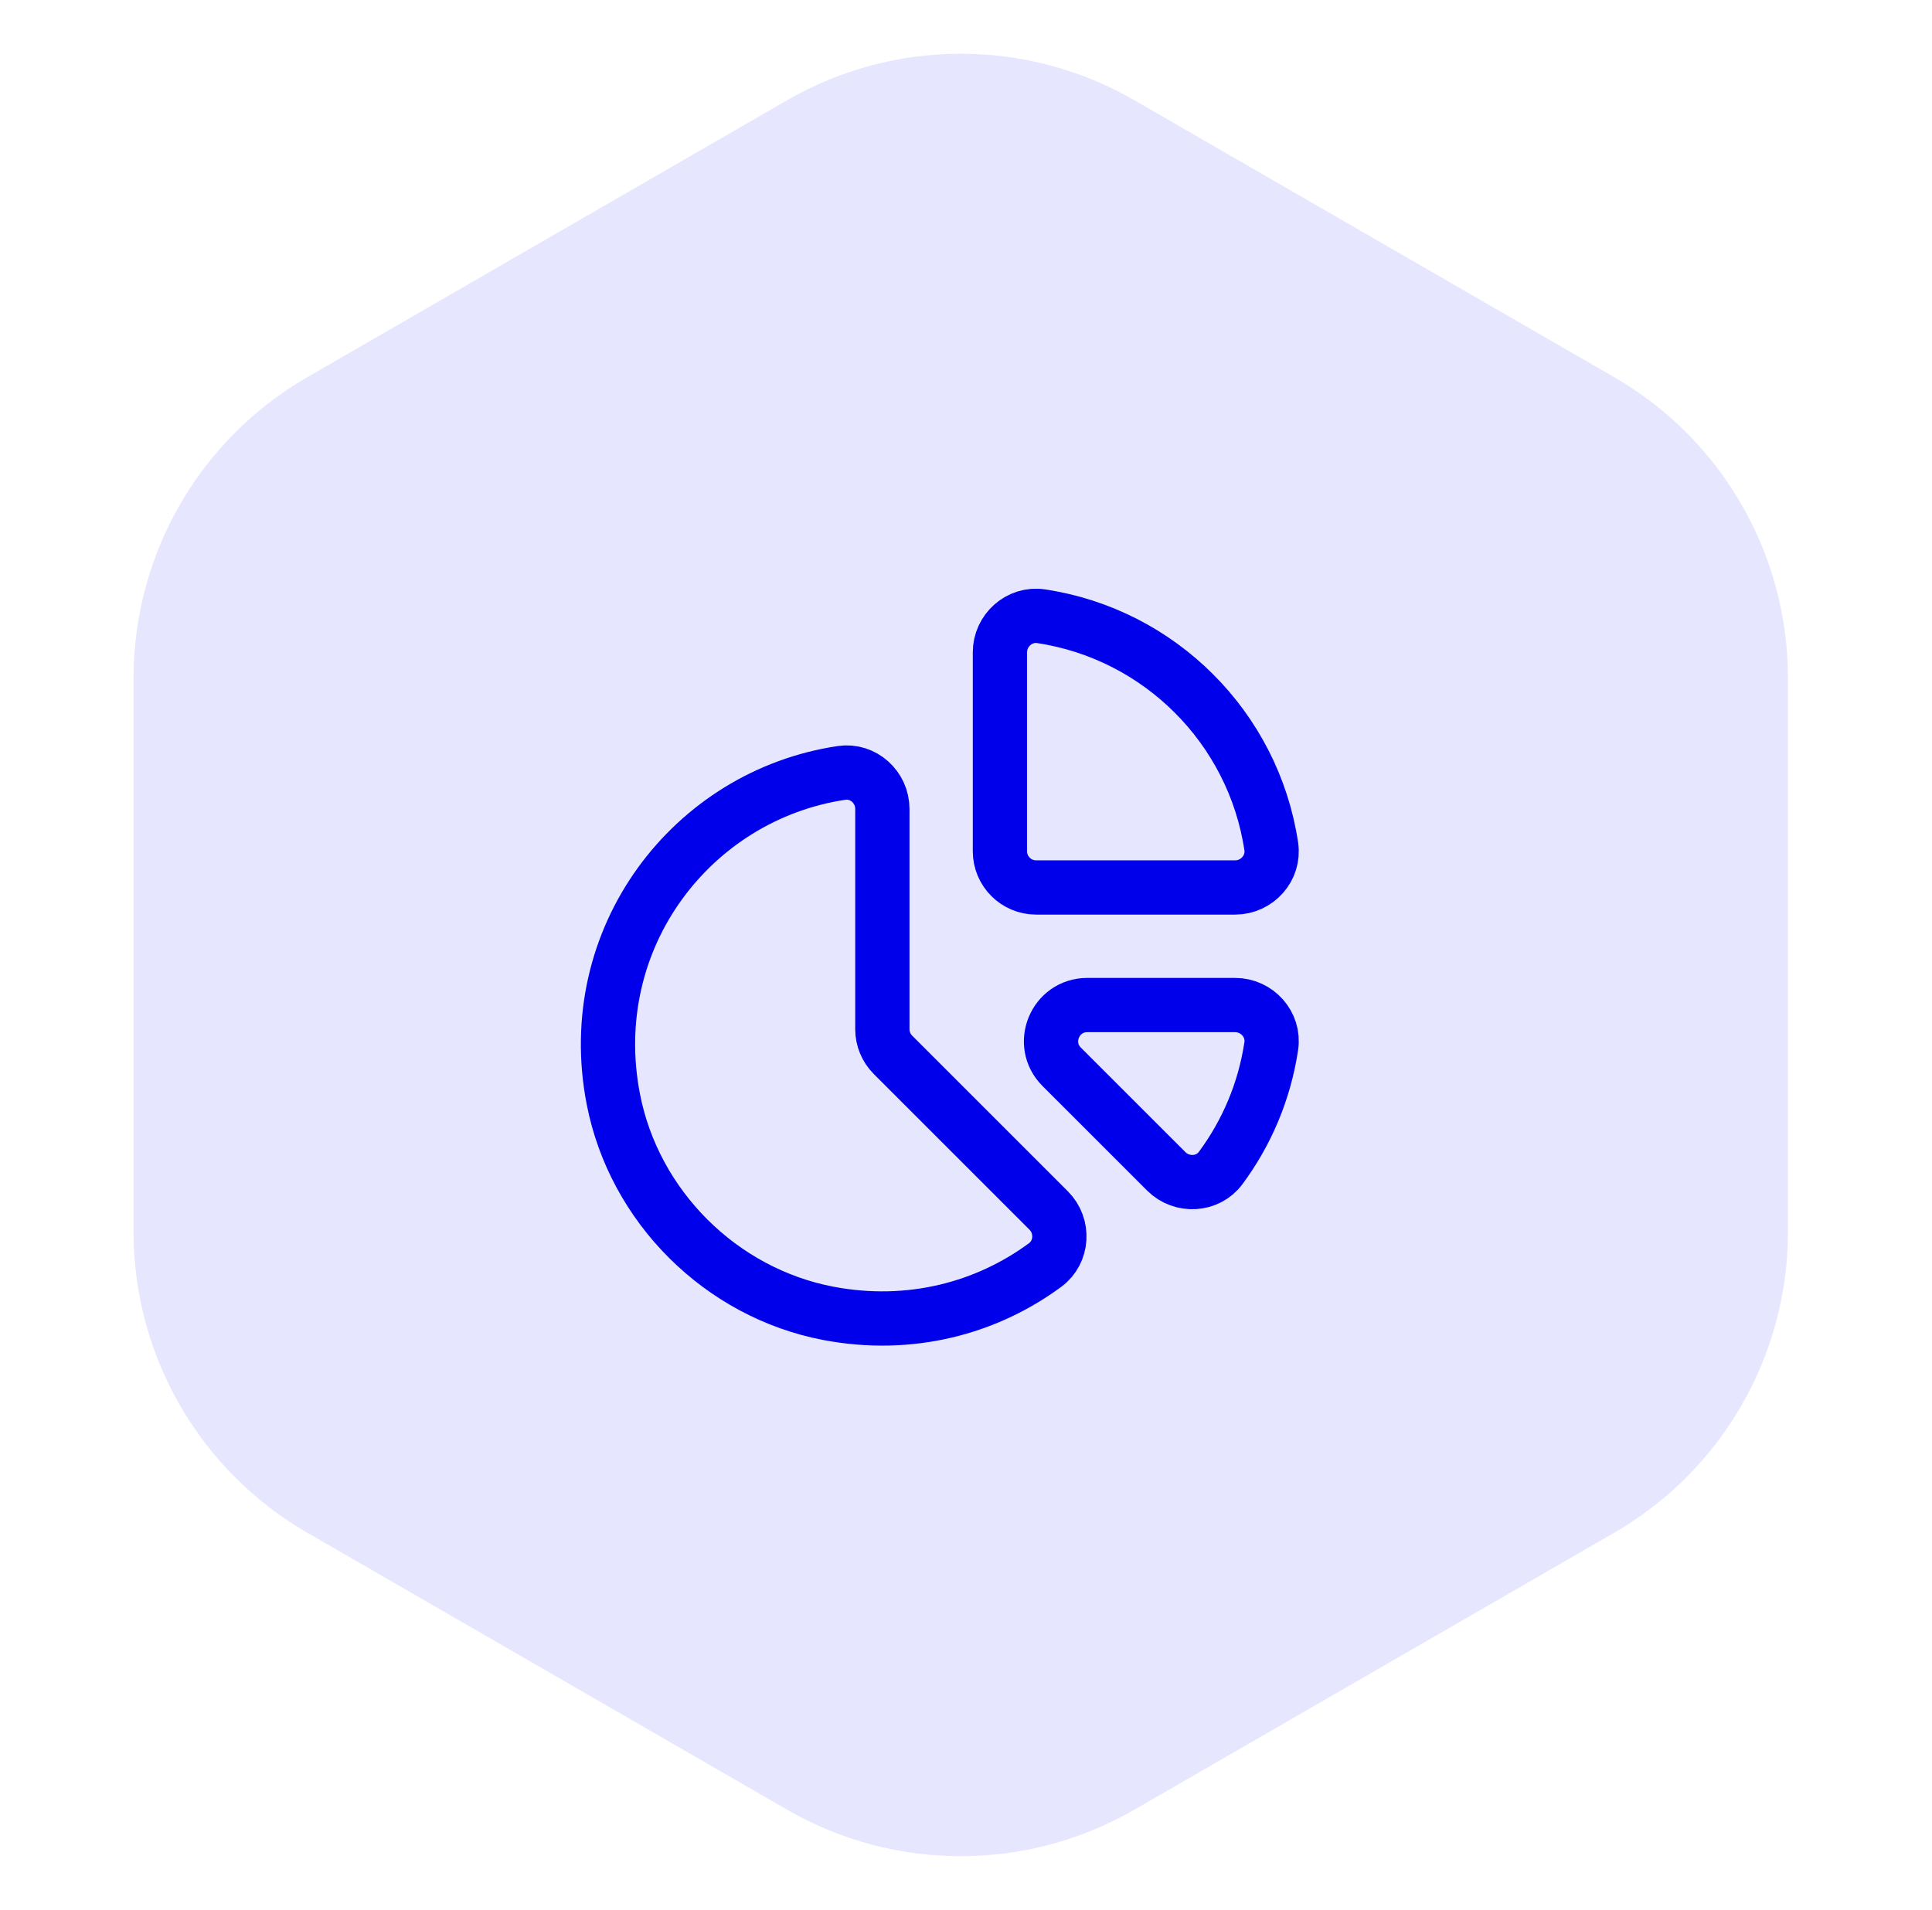
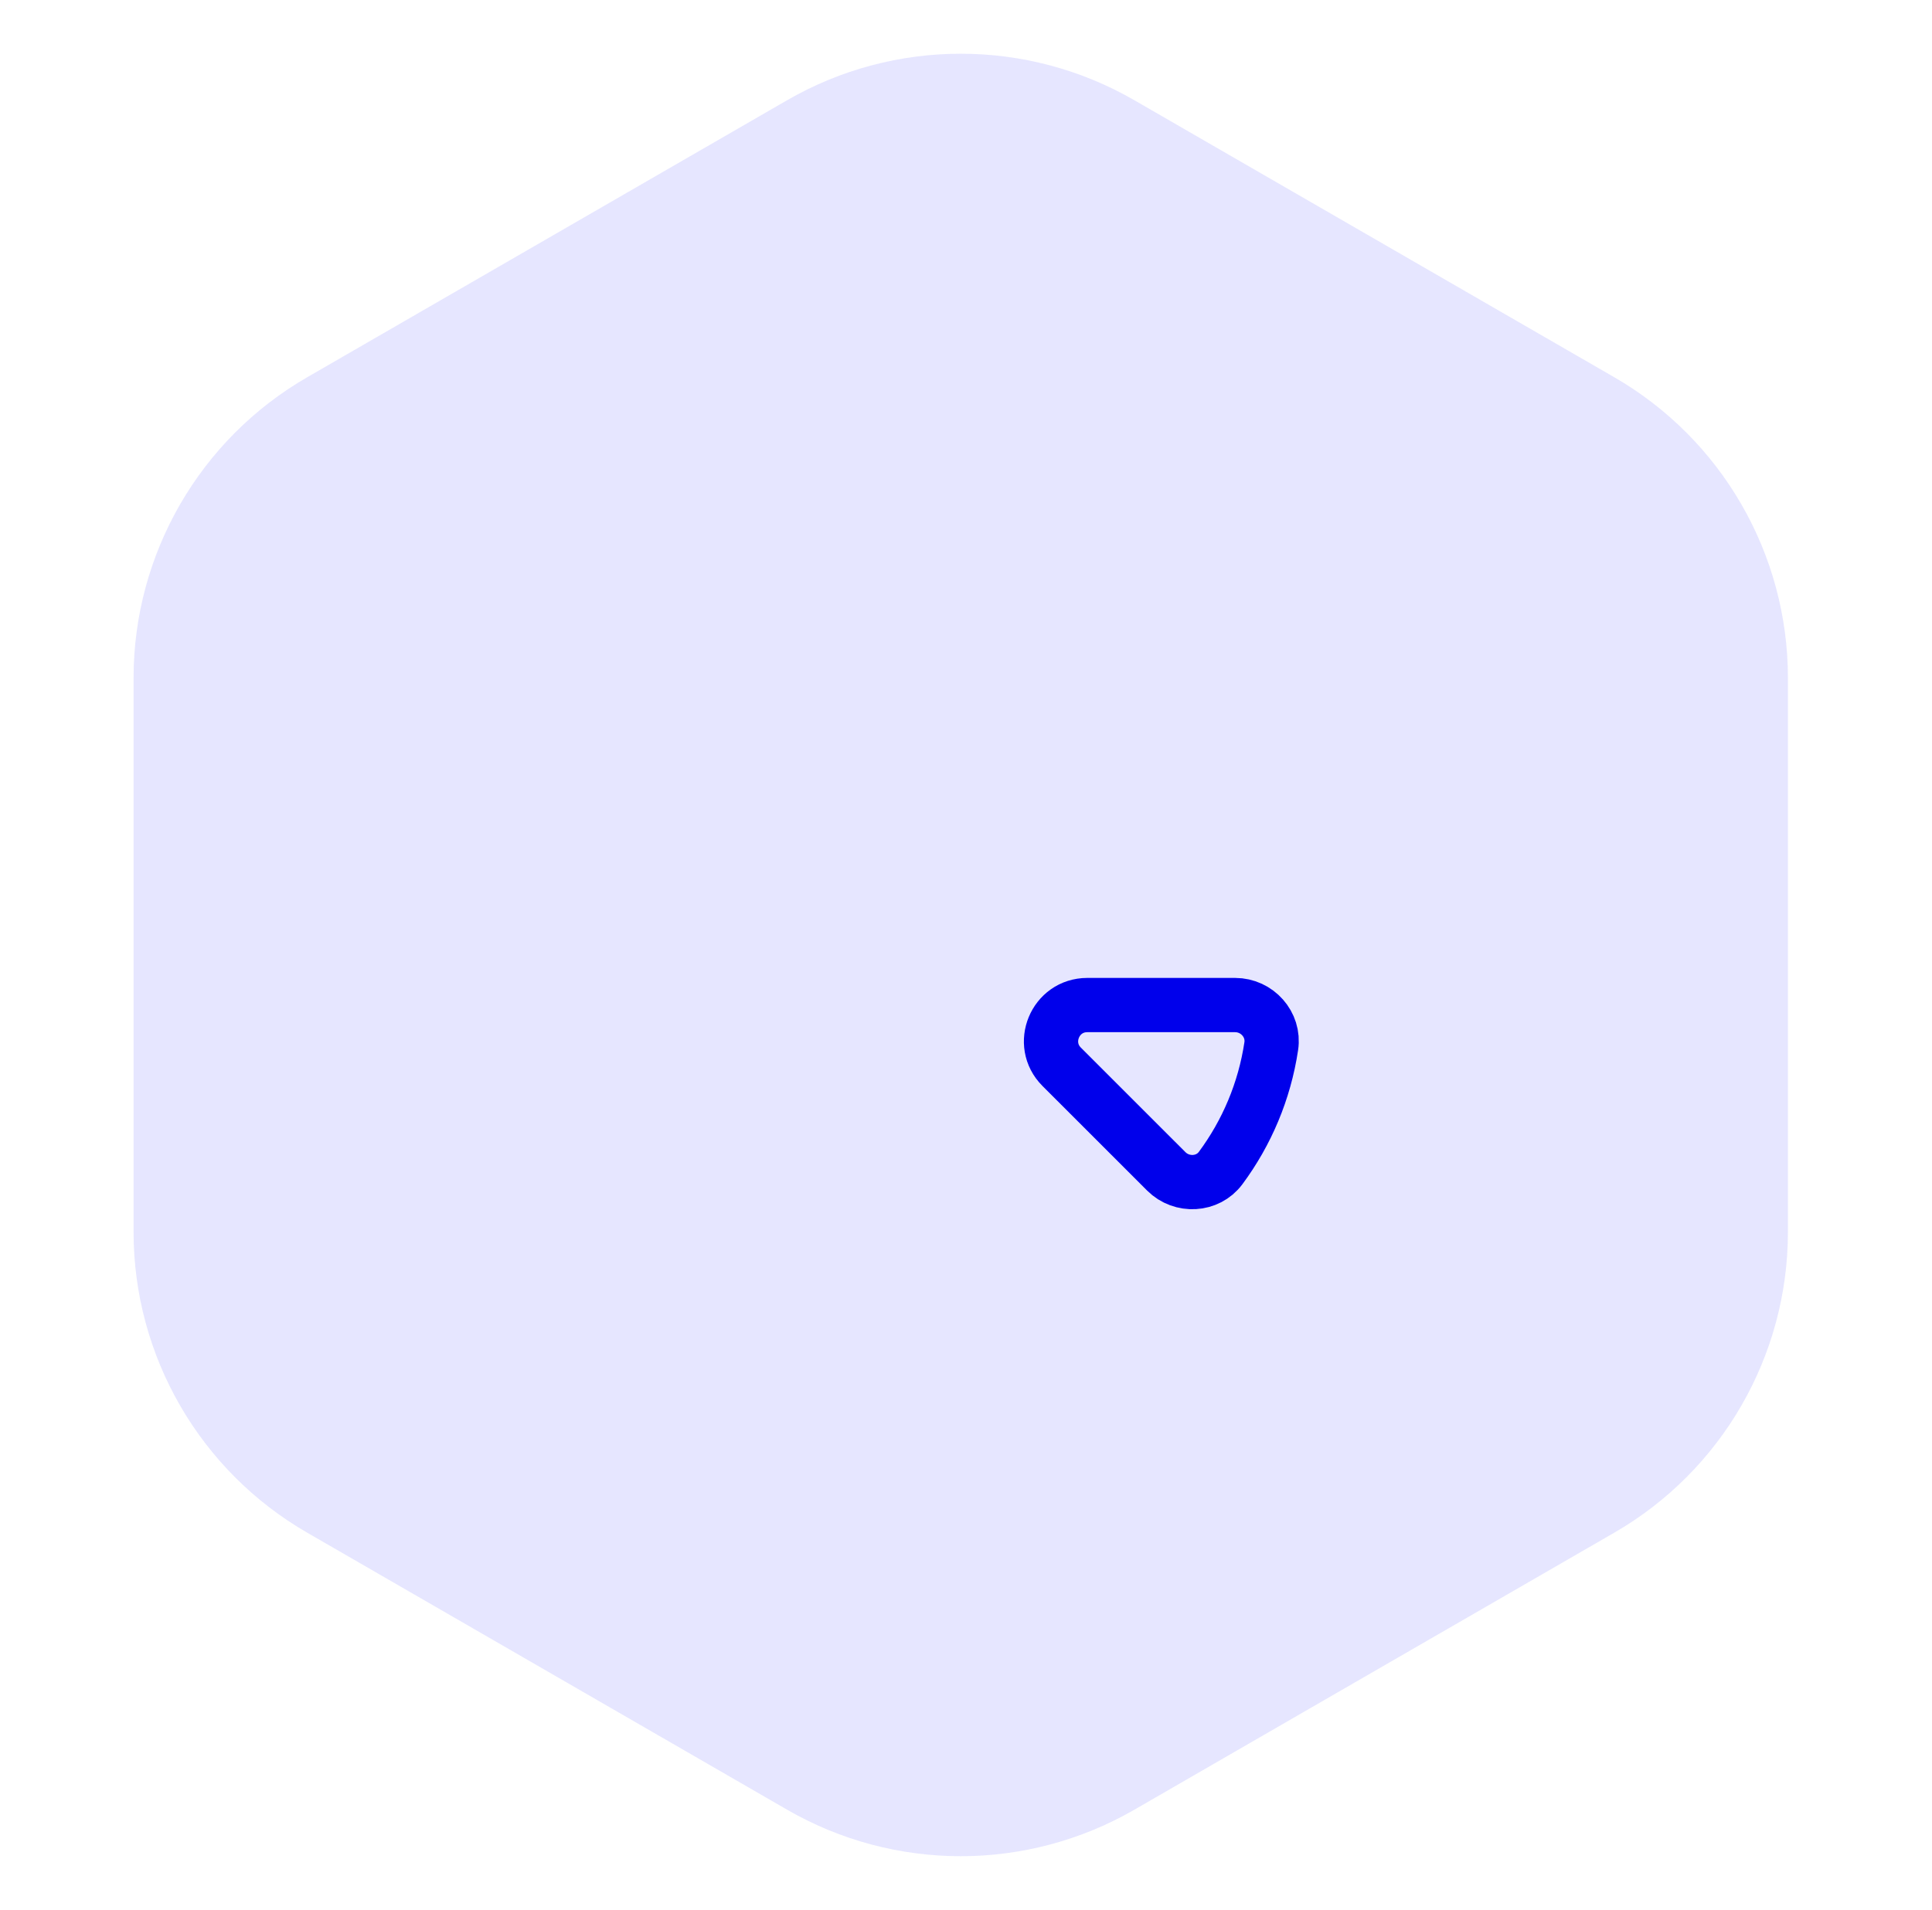
<svg xmlns="http://www.w3.org/2000/svg" width="89" height="88" viewBox="0 0 89 88" fill="none">
  <path d="M36.258 83.381C41.208 86.239 47.307 86.239 52.258 83.381L74.363 70.619C79.313 67.761 82.363 62.479 82.363 56.762V31.238C82.363 25.521 79.313 20.239 74.363 17.381L52.258 4.619C47.307 1.761 41.208 1.761 36.258 4.619L14.153 17.381C9.202 20.239 6.153 25.521 6.153 31.238V56.762C6.153 62.479 9.202 67.761 14.153 70.619L36.258 83.381Z" fill="#E6E6FF" />
-   <path d="M47.958 28.393C53.422 29.215 57.742 33.533 58.562 38.996C58.712 39.995 57.908 40.89 56.898 40.89H47.73C46.81 40.89 46.063 40.143 46.063 39.223V30.055C46.063 29.045 46.96 28.243 47.958 28.393Z" stroke="#0000EB" stroke-width="2.5" stroke-linecap="round" stroke-linejoin="round" />
  <path d="M56.231 53.816C57.43 52.198 58.25 50.283 58.562 48.201C58.712 47.203 57.908 46.308 56.898 46.308H50.087C48.602 46.308 47.858 48.103 48.908 49.153L53.727 53.971C54.437 54.68 55.633 54.623 56.231 53.816Z" stroke="#0000EB" stroke-width="2.5" stroke-linecap="round" stroke-linejoin="round" />
-   <path d="M38.773 35.611C31.885 36.635 26.81 43.216 28.255 50.648C29.216 55.593 33.213 59.571 38.161 60.513C41.913 61.226 45.443 60.281 48.148 58.283C48.958 57.685 49.02 56.485 48.308 55.773L41.135 48.6C40.822 48.286 40.647 47.863 40.647 47.421V37.271C40.647 36.27 39.765 35.465 38.773 35.611Z" stroke="#0000EB" stroke-width="2.5" stroke-linecap="round" stroke-linejoin="round" />
</svg>